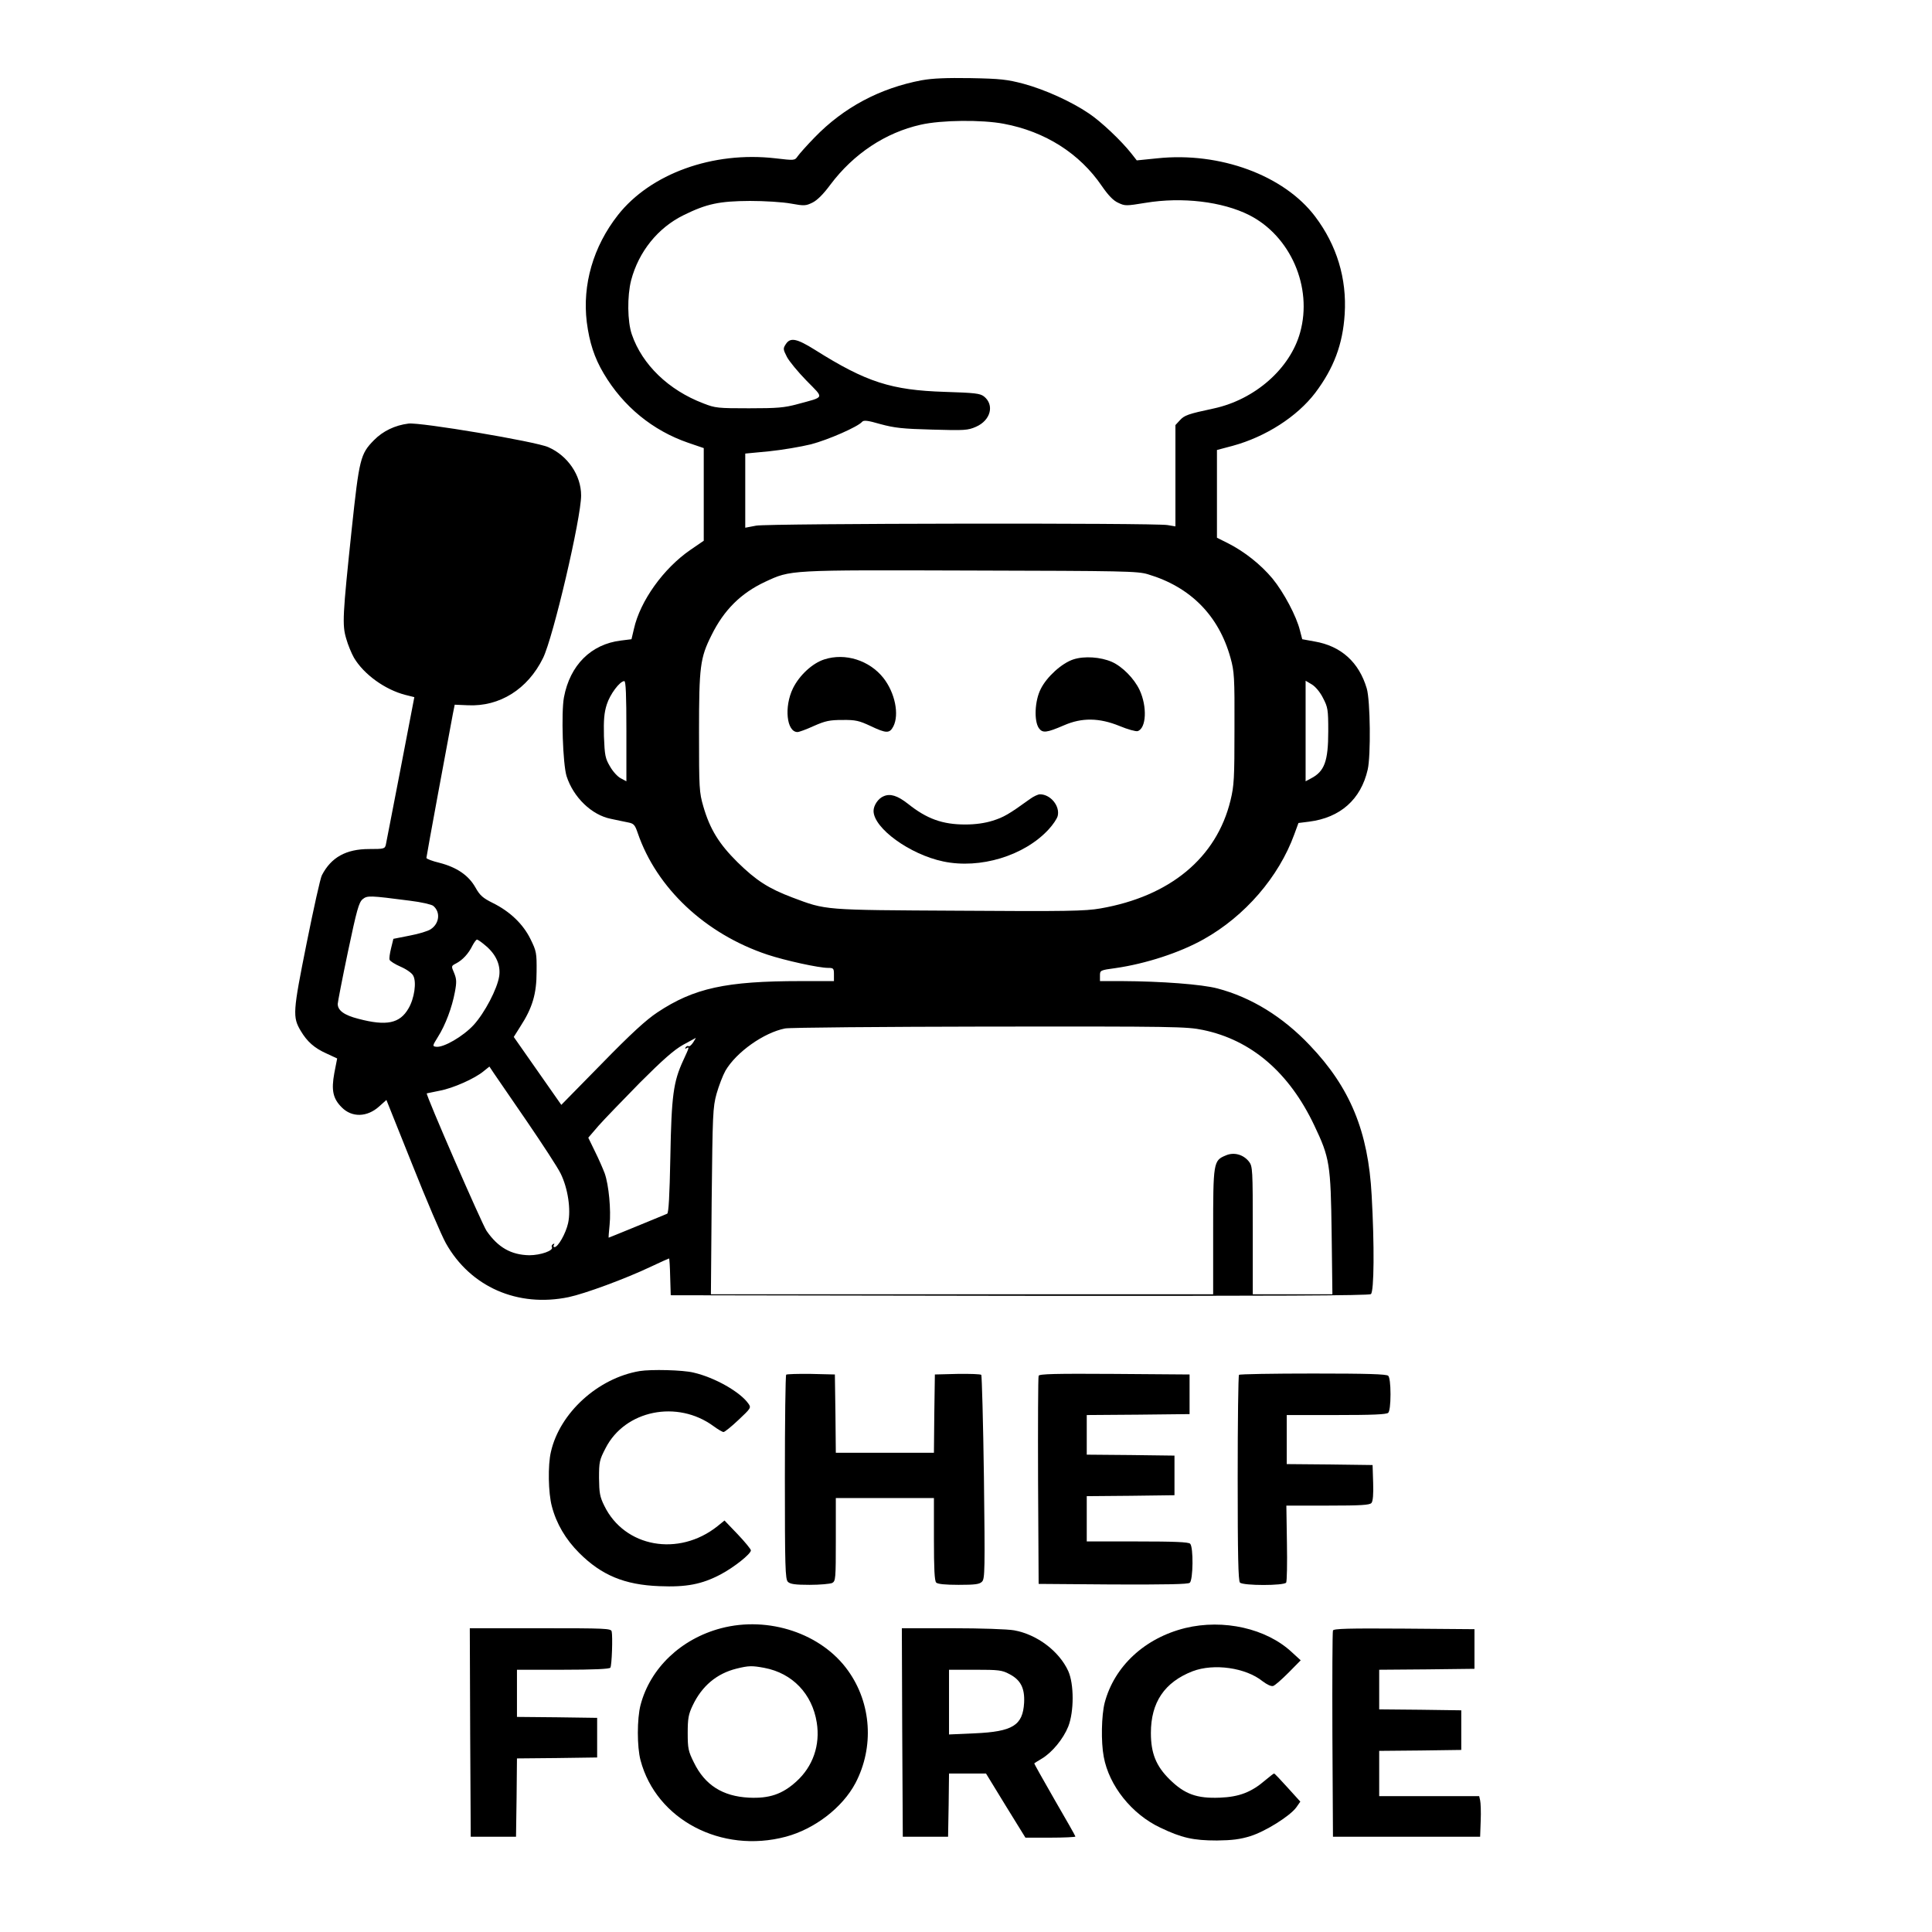
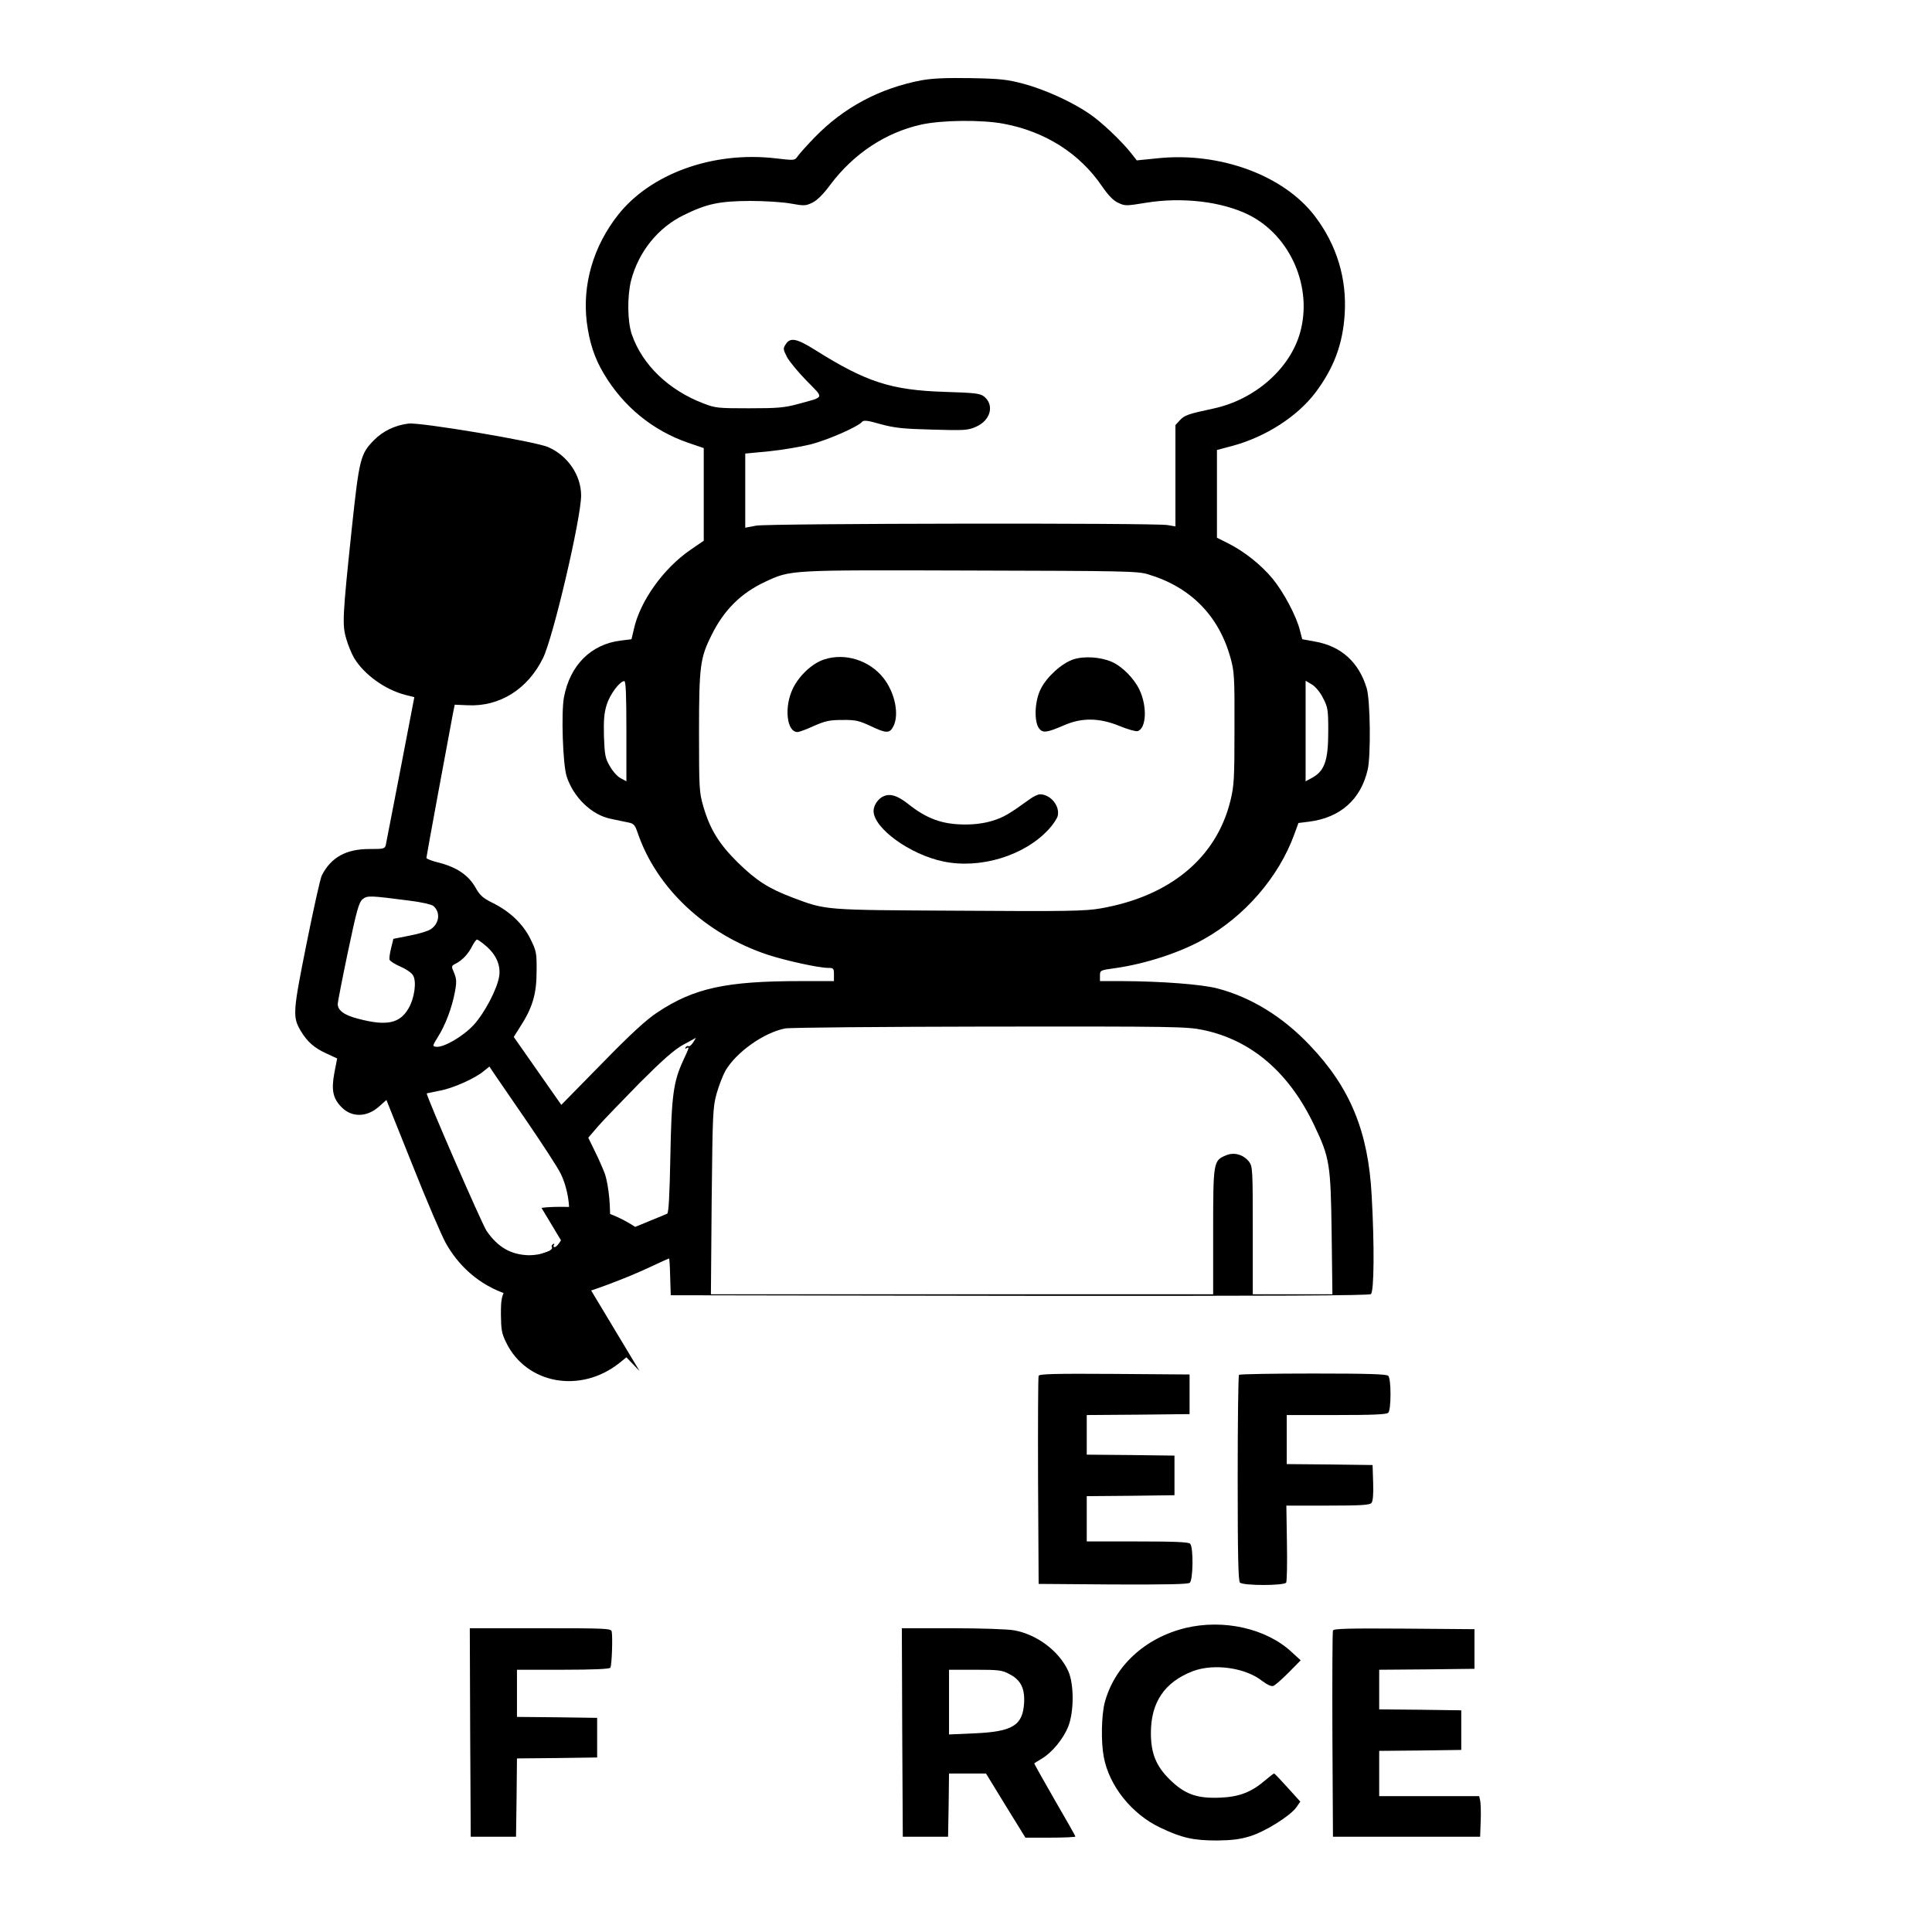
<svg xmlns="http://www.w3.org/2000/svg" version="1.0" width="1024pt" height="1024pt" viewBox="0 0 1024 1024" preserveAspectRatio="xMidYMid meet">
  <g transform="translate(0,1024) scale(0.1,-0.1)" fill="#000000" stroke="none">
    <path d="M4887 9815 c-224 -42 -416 -145 -569 -303 -41 -42 -81 -87 -90 -100 -16 -23 -16 -23 -119 -11 -330 38 -661 -81 -834 -301 -131 -167 -189 -369 -165 -567 14 -108 40 -189 90 -273 103 -174 259 -302 448 -367 l82 -28 0 -246 0 -245 -70 -48 c-143 -98 -267 -271 -300 -419 l-13 -55 -56 -7 c-158 -19 -270 -130 -302 -301 -15 -81 -6 -354 14 -418 36 -112 133 -206 235 -226 31 -7 72 -15 91 -19 30 -6 36 -12 51 -56 100 -292 358 -535 688 -645 94 -31 271 -70 321 -70 29 0 31 -3 31 -35 l0 -35 -177 0 c-395 0 -565 -37 -759 -166 -59 -39 -140 -113 -295 -272 l-214 -218 -126 180 -126 180 34 54 c65 100 87 174 87 292 1 99 -1 109 -32 172 -39 80 -109 147 -200 192 -52 26 -68 39 -92 82 -36 64 -98 107 -191 131 -38 9 -69 21 -69 26 0 9 117 641 140 762 l10 50 70 -3 c168 -8 317 85 398 250 54 109 202 742 202 862 0 107 -71 211 -174 256 -66 30 -680 133 -741 125 -72 -9 -136 -40 -183 -88 -72 -73 -78 -98 -118 -473 -48 -456 -51 -506 -29 -579 9 -33 28 -78 41 -101 52 -88 164 -169 272 -197 l48 -12 -73 -380 c-40 -209 -76 -390 -78 -402 -5 -22 -11 -23 -88 -23 -123 0 -202 -44 -251 -139 -8 -14 -44 -177 -81 -361 -73 -364 -75 -390 -31 -464 34 -57 72 -91 137 -120 l56 -26 -15 -77 c-17 -92 -7 -136 39 -182 54 -55 135 -53 199 5 l38 34 137 -342 c75 -189 155 -376 178 -417 130 -232 381 -342 651 -286 85 18 298 96 435 161 51 24 95 44 97 44 2 0 5 -44 6 -97 l3 -98 1849 -3 c1358 -1 1852 1 1862 9 17 14 19 259 4 524 -18 338 -114 571 -328 795 -144 152 -311 254 -489 301 -83 22 -297 38 -505 39 l-118 0 0 29 c0 28 1 29 83 40 160 23 341 82 467 153 218 122 398 330 480 556 l22 60 56 7 c166 21 275 118 311 276 17 73 14 366 -5 430 -41 139 -136 225 -276 249 l-66 12 -12 46 c-18 75 -86 203 -146 276 -61 73 -147 142 -236 187 l-58 29 0 233 0 232 83 22 c176 48 342 155 438 281 98 130 146 257 156 417 12 189 -42 366 -157 518 -165 218 -505 343 -836 308 l-109 -11 -29 37 c-52 66 -159 168 -225 212 -93 63 -232 126 -346 157 -87 23 -123 27 -280 30 -129 2 -202 -1 -258 -11z m433 -231 c220 -41 403 -158 520 -330 34 -49 60 -77 87 -89 36 -17 41 -17 145 0 193 32 406 7 549 -65 219 -111 337 -382 270 -622 -53 -192 -240 -356 -458 -403 -136 -29 -155 -36 -179 -62 l-24 -26 0 -269 0 -268 -42 7 c-68 12 -2113 9 -2180 -3 l-58 -11 0 197 0 196 126 12 c69 7 169 24 222 37 92 24 249 93 271 119 9 10 29 8 98 -12 74 -20 117 -25 274 -29 171 -5 189 -4 232 15 78 34 99 116 42 161 -21 16 -49 19 -207 24 -284 9 -416 51 -689 223 -96 60 -130 67 -154 30 -15 -23 -15 -27 6 -68 12 -23 59 -80 104 -126 94 -96 99 -84 -48 -124 -70 -19 -107 -22 -257 -22 -164 0 -179 1 -242 26 -184 70 -324 205 -379 365 -24 69 -25 204 -4 287 40 152 142 279 279 346 122 60 188 74 351 75 77 0 174 -6 217 -14 71 -13 79 -12 114 5 25 12 59 46 95 95 123 164 292 276 479 318 110 25 324 27 440 5z m765 -2388 c225 -67 375 -219 437 -443 20 -72 22 -101 21 -373 0 -266 -2 -304 -21 -382 -74 -305 -321 -509 -690 -573 -80 -14 -181 -16 -750 -12 -724 4 -701 2 -882 70 -127 48 -192 90 -291 187 -98 97 -146 175 -181 295 -22 76 -23 95 -23 395 0 348 6 393 66 513 66 134 156 223 284 283 138 64 118 63 1090 60 812 -2 885 -3 940 -20z m-2765 -831 l0 -266 -30 16 c-16 8 -42 36 -57 63 -25 42 -28 58 -32 159 -2 87 1 125 15 169 17 54 69 124 93 124 8 0 11 -74 11 -265z m3692 176 c26 -50 28 -61 28 -177 0 -159 -20 -213 -92 -250 l-28 -15 0 267 0 266 32 -19 c19 -11 44 -40 60 -72z m-4839 -1075 c59 -7 114 -20 123 -27 40 -33 33 -94 -13 -124 -14 -10 -64 -25 -112 -34 l-86 -17 -12 -49 c-7 -28 -11 -56 -8 -62 2 -7 29 -24 59 -37 30 -13 60 -34 66 -47 19 -34 6 -122 -25 -174 -46 -80 -117 -94 -265 -55 -75 19 -110 44 -110 79 0 9 24 133 54 276 47 223 58 262 78 279 25 20 35 20 251 -8z m403 -240 c54 -46 78 -102 70 -159 -10 -68 -77 -195 -135 -259 -56 -61 -161 -122 -200 -116 -20 3 -19 5 10 52 40 63 75 157 90 238 10 53 9 69 -4 101 -16 37 -16 37 11 51 34 18 65 51 86 94 9 17 20 32 24 32 5 0 26 -15 48 -34z m3800 -445 c256 -53 457 -225 590 -506 82 -172 87 -205 92 -572 l4 -323 -211 0 -211 0 0 339 c0 324 -1 339 -20 364 -30 38 -80 52 -123 33 -66 -27 -67 -36 -67 -406 l0 -330 -1331 0 -1331 0 4 493 c5 463 6 497 26 570 12 42 33 97 47 122 58 99 204 202 316 224 24 5 512 9 1084 10 979 1 1045 0 1131 -18z m-2702 -66 c-9 -14 -20 -23 -24 -20 -5 3 -12 0 -16 -6 -4 -8 -3 -9 4 -5 17 10 16 6 -17 -65 -52 -113 -62 -185 -68 -511 -4 -205 -9 -298 -17 -301 -6 -3 -78 -32 -160 -66 -82 -34 -150 -61 -150 -61 -1 0 1 30 5 68 8 78 -4 211 -26 273 -9 24 -32 77 -52 117 l-35 72 55 64 c31 35 130 137 219 228 121 121 180 173 228 200 36 20 66 36 68 37 1 1 -5 -10 -14 -24z m-881 -419 c82 -120 163 -244 178 -275 39 -78 56 -192 40 -264 -12 -54 -53 -127 -72 -127 -6 0 -7 5 -3 12 4 7 3 8 -5 4 -6 -4 -9 -11 -6 -16 11 -18 -59 -43 -120 -43 -96 2 -165 41 -226 129 -25 37 -324 724 -317 729 2 0 32 7 68 14 71 13 188 65 234 104 l30 24 24 -36 c14 -20 92 -134 175 -255z" />
    <path d="M4369 6745 c-63 -20 -132 -84 -166 -153 -48 -98 -34 -232 24 -232 8 0 47 14 86 32 61 27 84 32 152 32 70 1 89 -4 149 -32 84 -40 101 -40 121 -2 32 63 9 178 -53 257 -74 93 -202 134 -313 98z" />
    <path d="M5689 6745 c-61 -20 -141 -92 -173 -157 -32 -63 -36 -169 -10 -207 20 -28 41 -25 134 15 94 41 186 40 294 -4 43 -18 87 -30 96 -27 46 15 51 130 10 218 -29 61 -91 124 -147 149 -60 26 -146 32 -204 13z" />
    <path d="M4684 6020 c-29 -11 -54 -49 -54 -78 0 -91 192 -231 370 -268 195 -41 429 30 558 170 23 25 44 56 48 71 13 53 -38 115 -94 115 -10 0 -34 -11 -53 -25 -112 -81 -140 -97 -198 -115 -41 -13 -91 -20 -145 -20 -121 0 -204 30 -304 110 -55 43 -93 55 -128 40z" />
-     <path d="M3390 2973 c-220 -37 -423 -221 -470 -428 -17 -71 -14 -219 5 -289 24 -92 73 -175 145 -247 118 -118 240 -169 425 -176 143 -6 225 10 324 62 72 38 161 109 161 128 -1 7 -32 45 -70 85 l-70 73 -37 -30 c-206 -164 -493 -112 -600 108 -24 48 -27 69 -28 147 0 85 2 96 35 159 103 201 380 257 572 116 23 -17 47 -31 53 -31 6 0 42 29 79 64 66 62 68 65 53 86 -43 62 -178 139 -291 165 -56 14 -225 18 -286 8z" />
-     <path d="M4167 2954 c-4 -4 -7 -249 -7 -545 0 -475 2 -539 16 -553 12 -12 38 -16 115 -16 55 0 109 5 120 10 18 10 19 23 19 230 l0 220 260 0 260 0 0 -218 c0 -156 3 -221 12 -230 8 -8 49 -12 119 -12 87 0 111 3 124 17 15 15 16 61 10 552 -4 295 -11 540 -14 544 -4 4 -61 6 -127 5 l-119 -3 -3 -207 -2 -208 -260 0 -260 0 -2 208 -3 207 -126 3 c-69 1 -128 -1 -132 -4z" />
+     <path d="M3390 2973 l-70 73 -37 -30 c-206 -164 -493 -112 -600 108 -24 48 -27 69 -28 147 0 85 2 96 35 159 103 201 380 257 572 116 23 -17 47 -31 53 -31 6 0 42 29 79 64 66 62 68 65 53 86 -43 62 -178 139 -291 165 -56 14 -225 18 -286 8z" />
    <path d="M5505 2948 c-3 -7 -4 -258 -3 -558 l3 -545 394 -3 c282 -1 398 1 407 9 18 15 20 189 2 207 -9 9 -85 12 -280 12 l-268 0 0 120 0 120 233 2 232 3 0 105 0 105 -232 3 -233 2 0 105 0 105 273 2 272 3 0 105 0 105 -398 3 c-313 2 -399 0 -402 -10z" />
    <path d="M6567 2953 c-4 -3 -7 -250 -7 -548 0 -407 3 -544 12 -553 17 -17 234 -17 245 0 4 7 6 102 4 210 l-3 198 220 0 c176 0 222 3 231 14 8 9 11 47 9 107 l-3 94 -227 3 -228 2 0 130 0 130 263 0 c191 0 266 3 275 12 7 7 12 44 12 98 0 54 -5 91 -12 98 -9 9 -111 12 -398 12 -213 0 -390 -3 -393 -7z" />
-     <path d="M3822 1610 c-213 -56 -376 -212 -427 -407 -19 -73 -19 -222 0 -293 83 -314 428 -496 770 -405 153 41 300 154 369 284 100 191 85 423 -39 596 -140 197 -421 291 -673 225z m229 -210 c149 -28 254 -138 278 -290 19 -119 -20 -233 -109 -313 -74 -67 -143 -90 -250 -85 -140 7 -234 67 -292 186 -30 60 -33 75 -33 157 0 76 4 99 26 145 49 104 128 170 233 196 65 16 82 16 147 4z" />
    <path d="M6282 1611 c-215 -53 -376 -203 -427 -396 -17 -67 -20 -207 -5 -286 28 -154 149 -305 300 -376 113 -54 174 -68 300 -68 80 1 122 6 177 23 80 25 211 107 244 153 l21 30 -67 74 c-37 41 -69 75 -72 75 -3 0 -23 -16 -46 -35 -74 -64 -139 -89 -241 -93 -122 -5 -187 18 -267 97 -72 71 -99 139 -99 246 0 162 72 269 221 327 113 43 282 19 371 -53 24 -18 45 -28 56 -25 10 3 46 35 82 71 l64 65 -47 43 c-135 126 -362 177 -565 128z" />
    <path d="M2492 1058 l3 -553 120 0 120 0 3 207 2 208 213 2 212 3 0 105 0 105 -212 3 -213 2 0 125 0 125 244 0 c162 0 247 4 251 11 8 12 13 165 7 192 -4 16 -30 17 -378 17 l-374 0 2 -552z" />
    <path d="M4782 1058 l3 -553 120 0 120 0 3 168 2 167 98 0 98 0 104 -170 105 -170 132 0 c73 0 133 3 133 6 0 3 -50 91 -111 196 -60 105 -109 191 -107 192 2 2 20 13 40 25 55 33 114 105 140 170 31 79 31 225 0 294 -48 105 -165 194 -287 216 -33 6 -176 11 -327 11 l-268 0 2 -552z m568 309 c60 -31 82 -75 78 -152 -7 -120 -60 -153 -262 -162 l-136 -6 0 171 0 172 138 0 c125 0 143 -2 182 -23z" />
    <path d="M7065 1598 c-3 -7 -4 -256 -3 -553 l3 -540 390 0 390 0 3 85 c2 47 0 95 -3 108 l-5 22 -265 0 -265 0 0 120 0 120 218 2 217 3 0 105 0 105 -217 3 -218 2 0 105 0 105 253 2 252 3 0 105 0 105 -373 3 c-293 2 -374 0 -377 -10z" />
  </g>
</svg>